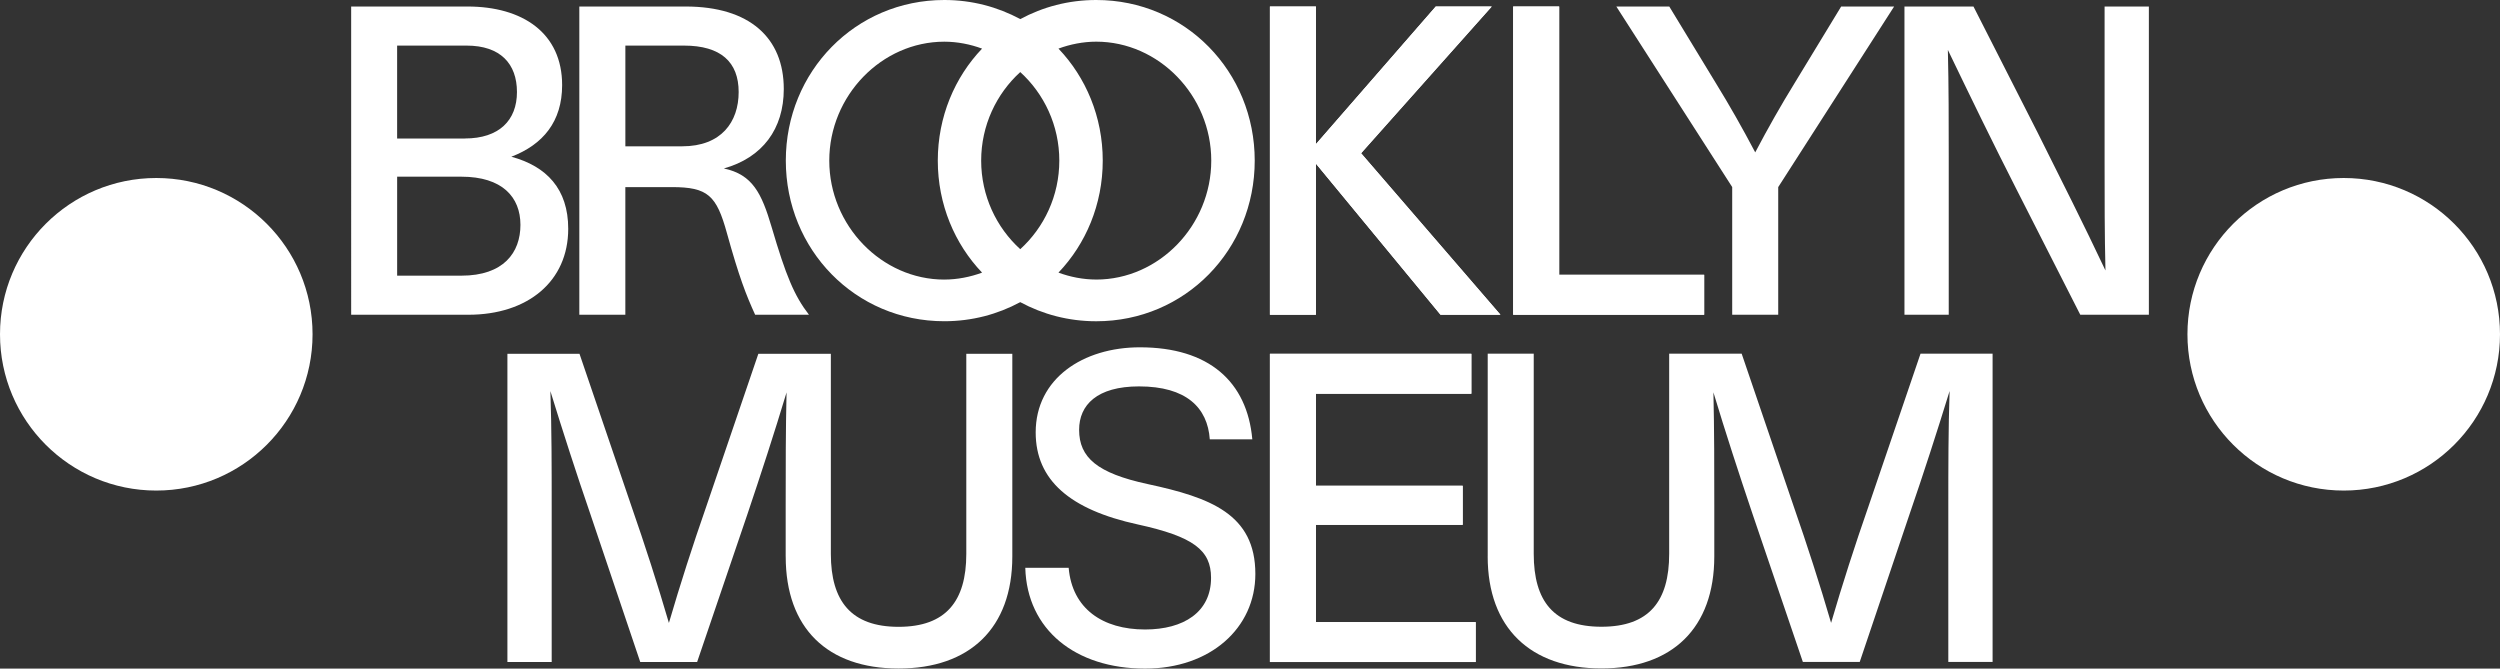
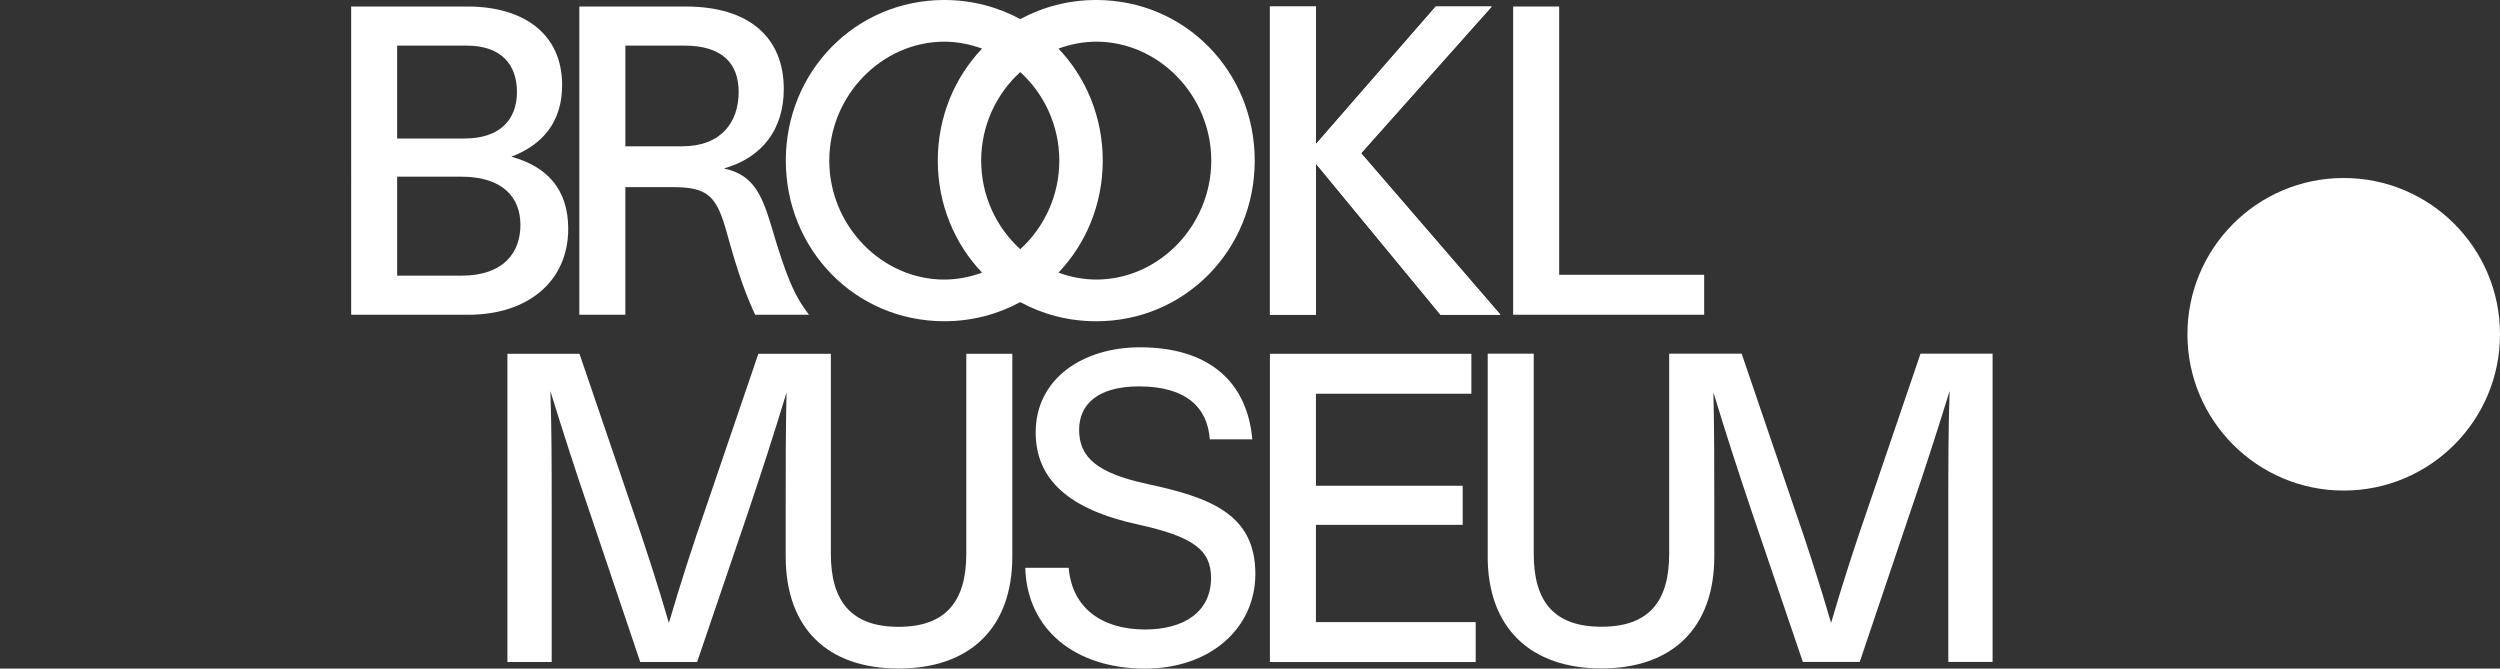
<svg xmlns="http://www.w3.org/2000/svg" fill="#fff" viewBox="0 0 948 253.53">
  <rect x="0" y="0" width="948" height="253.53" fill="#333333" stroke="none" />
  <g id="Layer_1-2" data-name="Layer 1">
    <polygon class="cls-1" points="481.55 134.16 557.94 134.16 557.94 149.3 499 149.3 499 184.2 554.65 184.2 554.65 199.02 499 199.02 499 235.9 559.58 235.9 559.58 251.04 481.55 251.04 481.55 134.16" />
    <polygon class="cls-1" points="499 62.06 499 119.35 481.55 119.35 481.55 2.47 499 2.47 499 54.65 544.44 2.47 565.67 2.47 516.12 58.11 568.97 119.35 546.25 119.35 499 62.06" />
-     <polygon class="cls-1" points="573.79 2.47 591.24 2.47 591.24 104.2 646.22 104.2 646.22 119.35 573.79 119.35 573.79 2.47" />
    <path class="cls-1" d="M888.74,186.02c32.73,0,59.26-26.53,59.26-59.26s-26.53-59.26-59.26-59.26-59.26,26.53-59.26,59.26,26.53,59.26,59.26,59.26" />
-     <path class="cls-1" d="M59.26,186.02c32.73,0,59.26-26.53,59.26-59.26s-26.53-59.26-59.26-59.26S0,94.02,0,126.76s26.53,59.26,59.26,59.26" />
    <path class="cls-1" d="M415.69,106.01c23.71,0,43.62-20.41,43.62-45.11s-19.92-45.1-43.62-45.1c-4.94,0-9.88.99-14.32,2.63,10.37,10.87,16.79,25.85,16.79,42.47s-6.42,31.61-16.79,42.47c4.44,1.65,9.38,2.63,14.32,2.63M386.88,94.49c9.05-8.23,14.81-20.25,14.81-33.58s-5.76-25.35-14.81-33.58c-9.05,8.23-14.82,20.25-14.82,33.58s5.76,25.35,14.82,33.58M358.08,106.01c4.94,0,9.88-.99,14.32-2.63-10.37-10.87-16.79-25.85-16.79-42.47s6.42-31.61,16.79-42.47c-4.44-1.65-9.38-2.63-14.32-2.63-23.7,0-43.62,20.41-43.62,45.1s19.92,45.11,43.62,45.11M386.88,114.57c-8.56,4.61-18.27,7.24-28.81,7.24-33.75,0-60.09-27.16-60.09-60.91S324.33,0,358.08,0c10.53,0,20.25,2.64,28.81,7.24,8.56-4.61,18.27-7.24,28.81-7.24,33.75,0,60.09,27.16,60.09,60.91s-26.34,60.91-60.09,60.91c-10.53,0-20.25-2.63-28.81-7.24" />
-     <path class="cls-1" d="M722.17,2.47h26.17l24.37,47.9c8.72,17.45,17.45,34.74,25.68,52.19-.33-13.66-.33-27.16-.33-40.83V2.47h16.79v116.88h-26.01l-24.36-47.9c-8.89-17.45-17.45-35.07-25.85-52.52.33,13.66.33,27.49.33,41.16v59.26h-16.79V2.47Z" />
-     <path class="cls-1" d="M656.86,70.95L612.91,2.47h20.08l17.61,28.97c5.27,8.56,10.04,16.96,14.98,26.34,4.94-9.38,9.71-17.78,14.98-26.34l17.61-28.97h20.08l-43.95,68.48v48.4h-17.45v-48.4Z" />
    <path class="cls-1" d="M258.7,55.48c14.81,0,21.4-9.22,21.4-20.58s-6.75-17.61-20.74-17.61h-22.22v38.19h21.57ZM219.68,2.47h40.33c24.2,0,37.2,11.85,37.2,31.28,0,15.15-8.07,26.01-22.72,30.13,10.86,2.3,14.32,9.38,18.11,22.22,5.43,18.44,8.56,26.01,14.16,33.25h-20.41c-3.46-7.57-6.09-14.32-10.7-30.95-3.95-14.32-7.24-17.45-20.91-17.45h-17.61v48.4h-17.45V2.47Z" />
    <path class="cls-1" d="M174.96,104.53c15.97,0,22.39-8.72,22.39-19.26s-6.91-18.27-22.39-18.27h-24.36v37.53h24.36ZM176.28,52.51c13,0,19.75-6.91,19.75-17.61s-6.26-17.61-19.1-17.61h-26.34v35.23h25.68ZM133.15,2.47h44.12c20.91,0,35.89,10.04,35.89,29.8,0,13.83-7.24,22.55-19.26,27.16,13.33,3.62,21.57,12.18,21.57,27.33,0,19.92-15.31,32.59-37.86,32.59h-44.45V2.47Z" />
    <path class="cls-1" d="M388.78,215.32h16.46c1.32,15.47,12.84,23.38,28.97,23.38,14.65,0,25.02-6.59,25.02-19.59,0-10.54-6.75-15.64-27.82-20.25-25.68-5.6-38.68-16.79-38.68-34.9,0-20.41,17.94-32.26,39.51-32.26,26.17,0,40.66,13,42.64,34.9h-16.13c-.83-12.02-8.89-20.08-26.83-20.08-15.97,0-22.72,7.08-22.72,16.46,0,10.54,6.91,16.46,26.01,20.58,23.7,5.1,40.82,11.36,40.82,34.08,0,20.58-17.12,35.89-41.81,35.89-26.5,0-44.78-14.81-45.43-38.19" />
-     <polygon class="cls-1" points="481.55 134.16 557.94 134.16 557.94 149.3 499 149.3 499 184.2 554.65 184.2 554.65 199.02 499 199.02 499 235.9 559.58 235.9 559.58 251.04 481.55 251.04 481.55 134.16" />
    <polygon class="cls-1" points="499 62.06 499 119.35 481.55 119.35 481.55 2.47 499 2.47 499 54.65 544.44 2.47 565.67 2.47 516.12 58.11 568.97 119.35 546.25 119.35 499 62.06" />
    <polygon class="cls-1" points="573.79 2.47 591.24 2.47 591.24 104.2 646.22 104.2 646.22 119.35 573.79 119.35 573.79 2.47" />
    <path class="cls-1" d="M297.93,211.04v-19.26c0-14.32,0-28.64.33-42.97-4.61,15.31-9.71,30.95-14.81,46.09l-19.1,56.13h-21.57l-18.93-56.13c-5.27-15.31-10.37-31.11-15.14-46.59.49,14.49.49,28.97.49,43.46v59.26h-16.79v-116.88h27.33l19.75,57.95c5.1,14.65,9.88,29.47,14.16,44.12,4.28-14.65,9.05-29.46,14.16-44.12l19.76-57.95h27.49v75.89c0,17.94,7.74,27.65,25.68,27.65s25.68-9.71,25.68-27.65v-75.89h17.45v76.88c0,27.16-16.13,42.47-43.13,42.47s-42.8-15.31-42.8-42.47" />
    <path class="cls-1" d="M564.14,211v-76.88h17.45v75.89c0,17.94,7.57,27.65,25.68,27.65s25.68-9.71,25.68-27.65v-75.89h27.49l19.75,57.95c5.1,14.65,9.88,29.47,14.16,44.12,4.28-14.65,9.05-29.46,14.16-44.12l19.75-57.95h27.33v116.88h-16.79v-59.26c0-14.49,0-28.97.49-43.46-4.77,15.47-9.88,31.28-15.15,46.59l-18.93,56.13h-21.57l-19.09-56.13c-5.1-15.14-10.21-30.78-14.82-46.09.33,14.32.33,28.64.33,42.96v19.26c0,27.16-15.97,42.47-42.8,42.47s-43.13-15.31-43.13-42.47" />
  </g>
</svg>